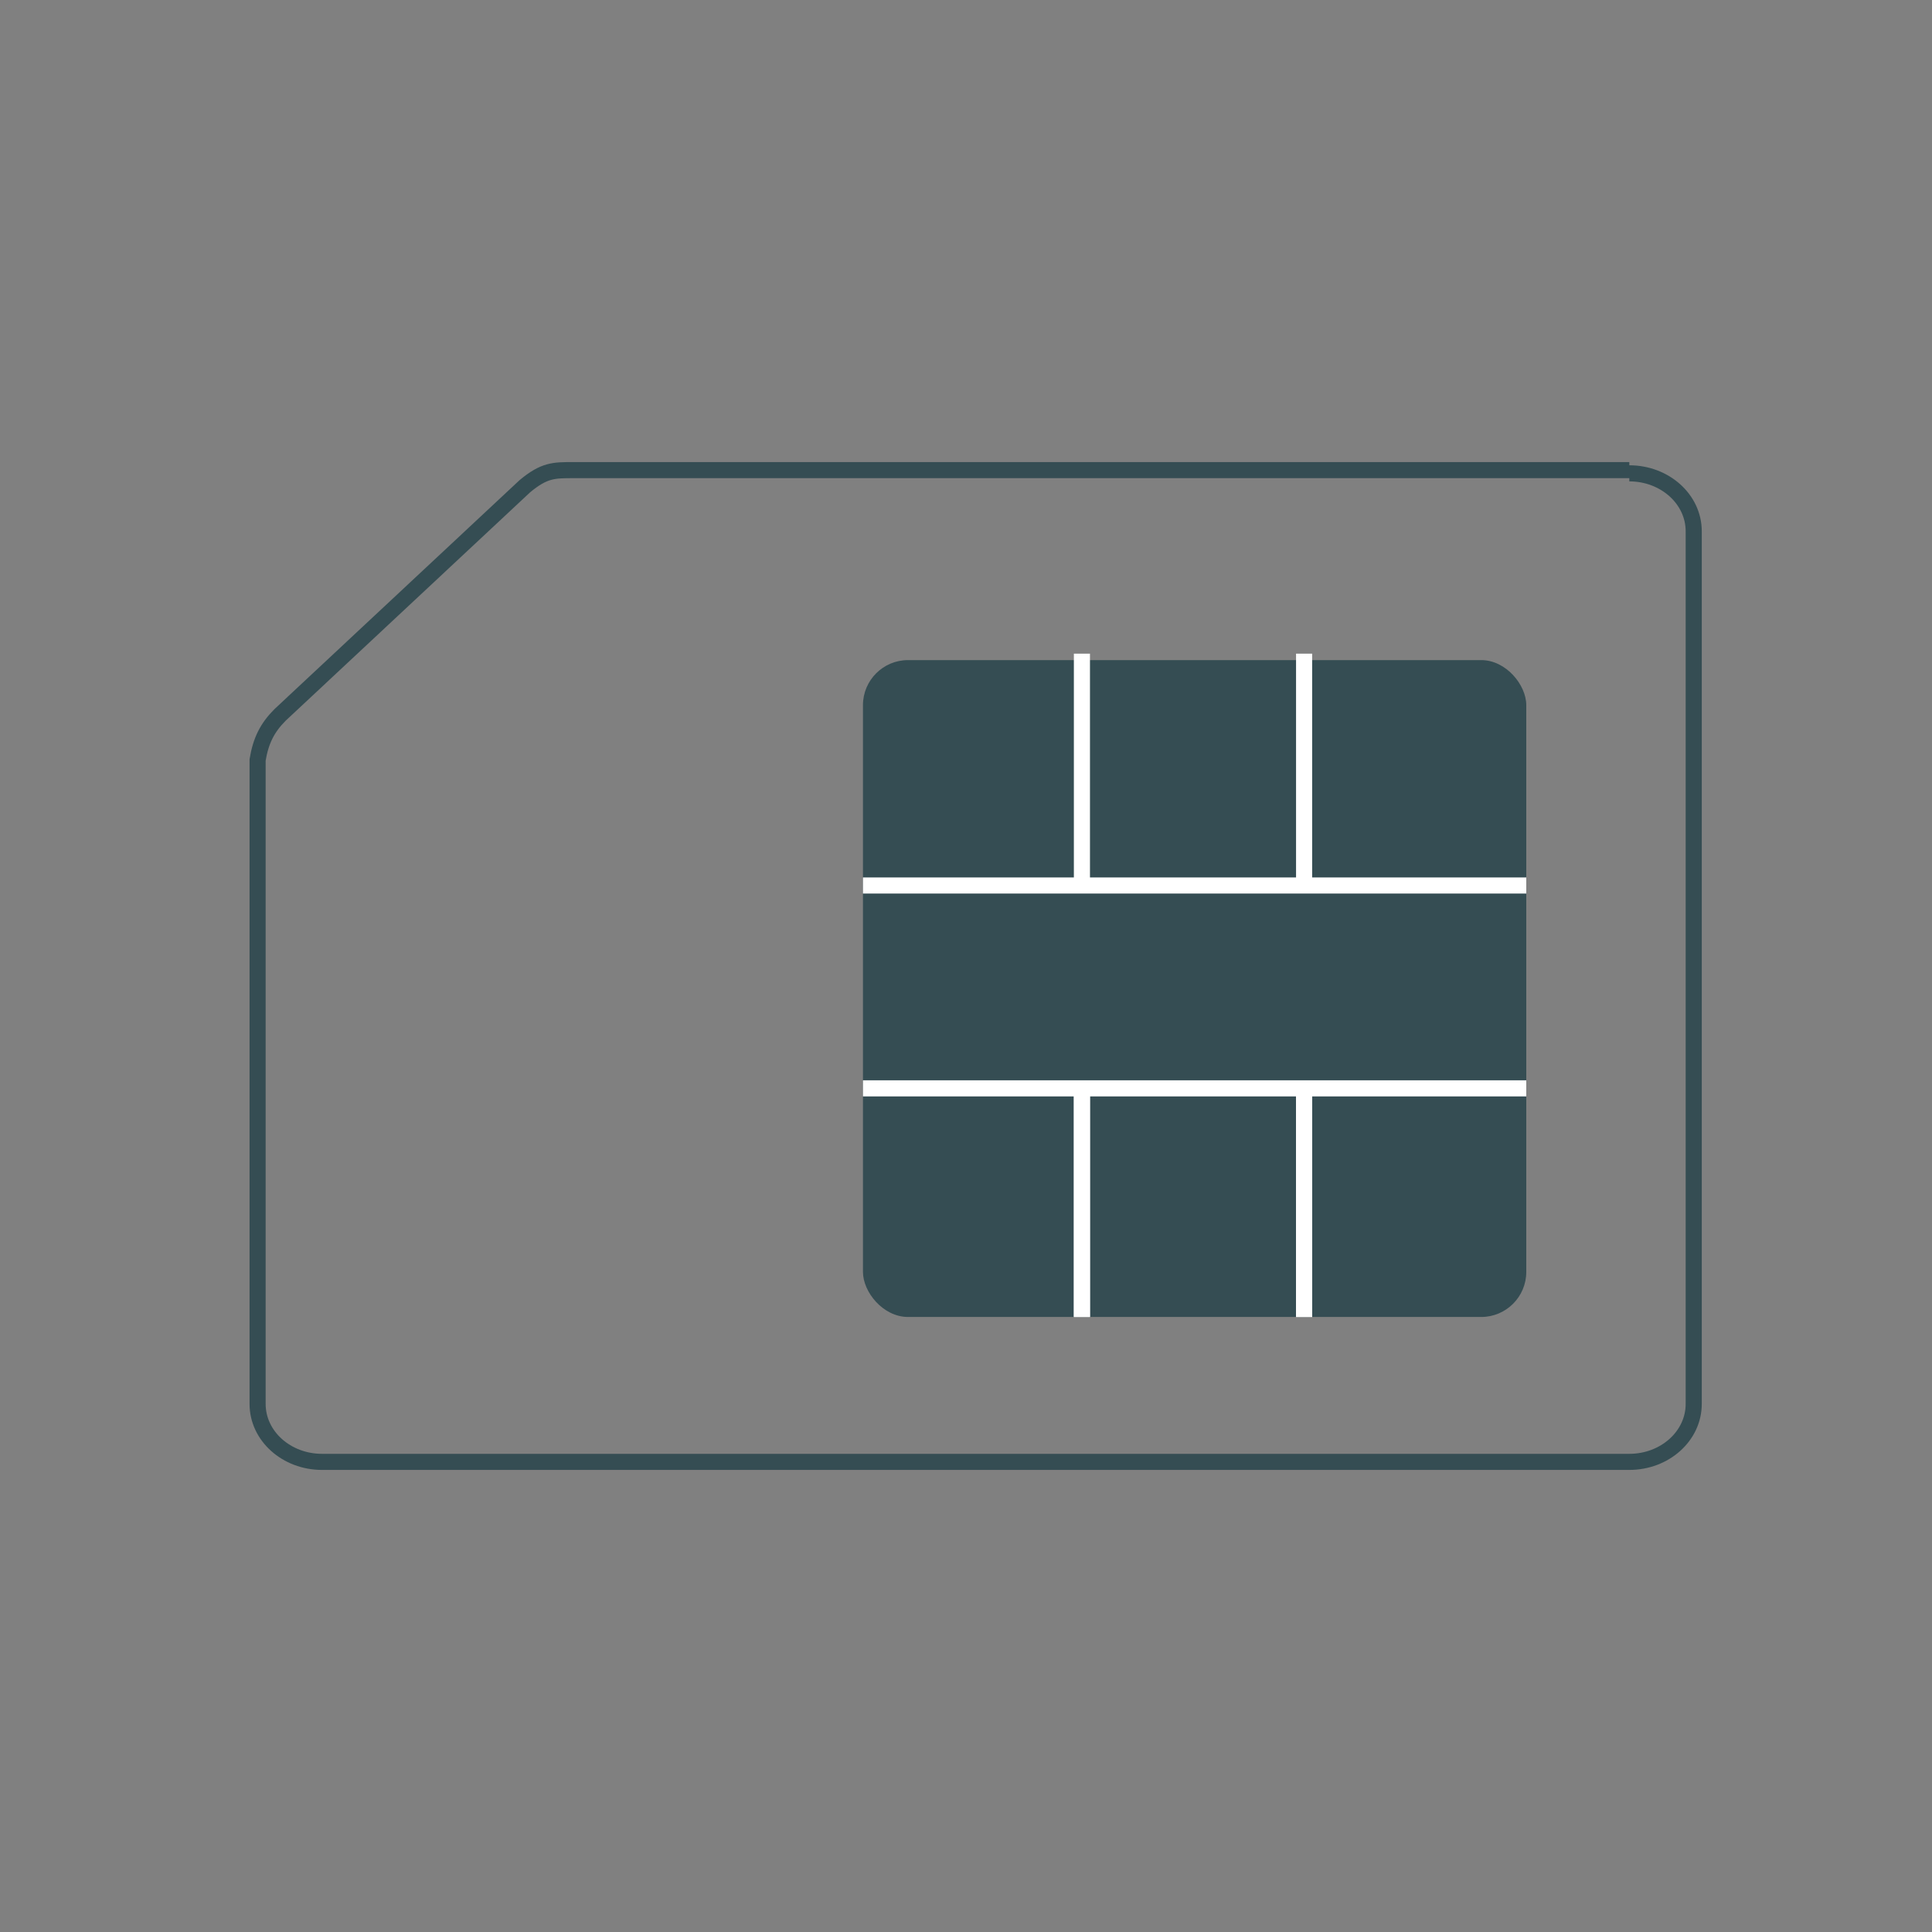
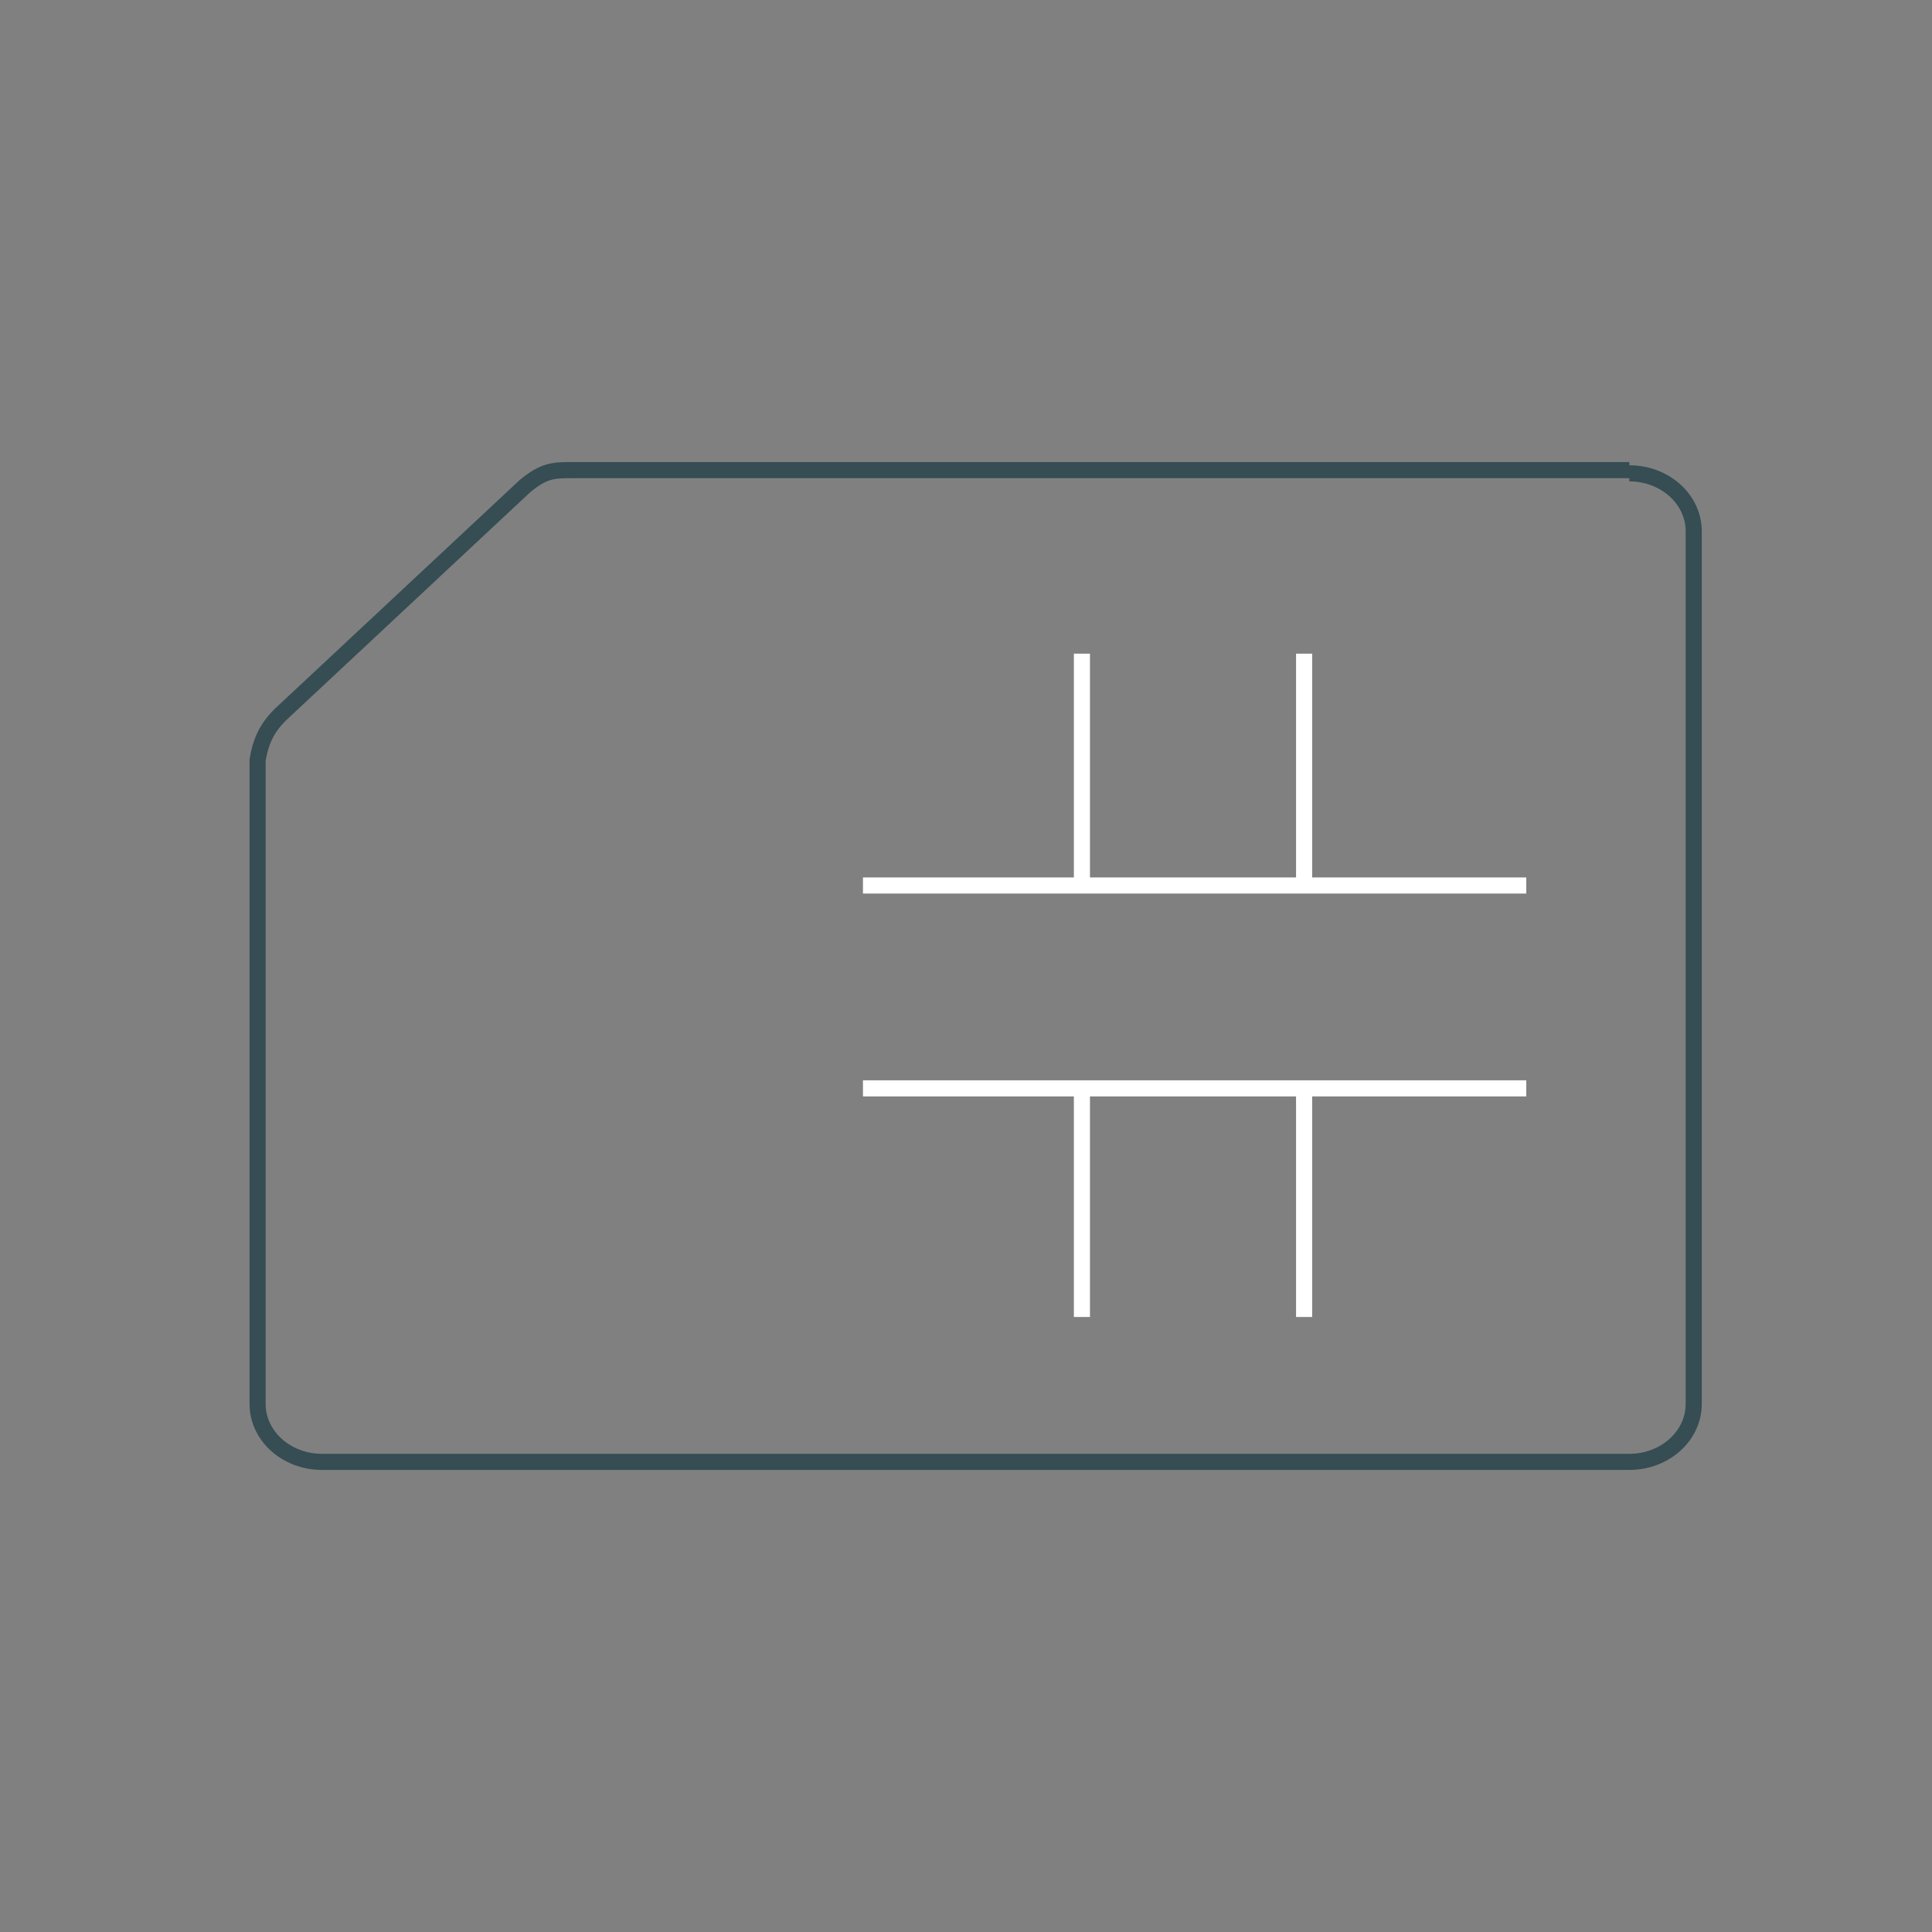
<svg xmlns="http://www.w3.org/2000/svg" id="Simkort" viewBox="0 0 60 60">
  <rect x="0" y="0" width="60" height="60" fill="#808080" stroke="none" />
  <defs>
    <style>      .st0 {        stroke: #354d53;      }      .st0, .st1 {        fill: none;        stroke-miterlimit: 10;        stroke-width: .5px;      }      .st1 {        stroke: #fff;      }      .st2 {        fill: #354d53;      }    </style>
  </defs>
  <path class="st0" d="M50.6,14.6H17.8c-.6,0-.9,0-1.5.5l-7.6,7.1c-.4.4-.6.8-.7,1.4v20c0,1,.9,1.8,2,1.8h40.6c1.1,0,2-.8,2-1.8v-27.1c0-1-.9-1.8-2-1.8" />
-   <rect class="st2" x="26.8" y="20.5" width="20.6" height="20.4" rx="1.4" ry="1.4" />
  <g>
    <line class="st1" x1="26.8" y1="33.8" x2="47.4" y2="33.8" />
    <line class="st1" x1="26.8" y1="27.5" x2="47.4" y2="27.5" />
  </g>
  <g>
    <line class="st1" x1="33.6" y1="40.9" x2="33.6" y2="33.8" />
    <line class="st1" x1="40.5" y1="40.9" x2="40.5" y2="33.8" />
  </g>
  <g>
-     <line class="st1" x1="33.6" y1="40.9" x2="33.6" y2="33.8" />
-     <line class="st1" x1="40.5" y1="40.9" x2="40.5" y2="33.8" />
-   </g>
+     </g>
  <g>
    <line class="st1" x1="33.6" y1="27.3" x2="33.6" y2="20.3" />
    <line class="st1" x1="40.5" y1="27.3" x2="40.5" y2="20.3" />
  </g>
</svg>